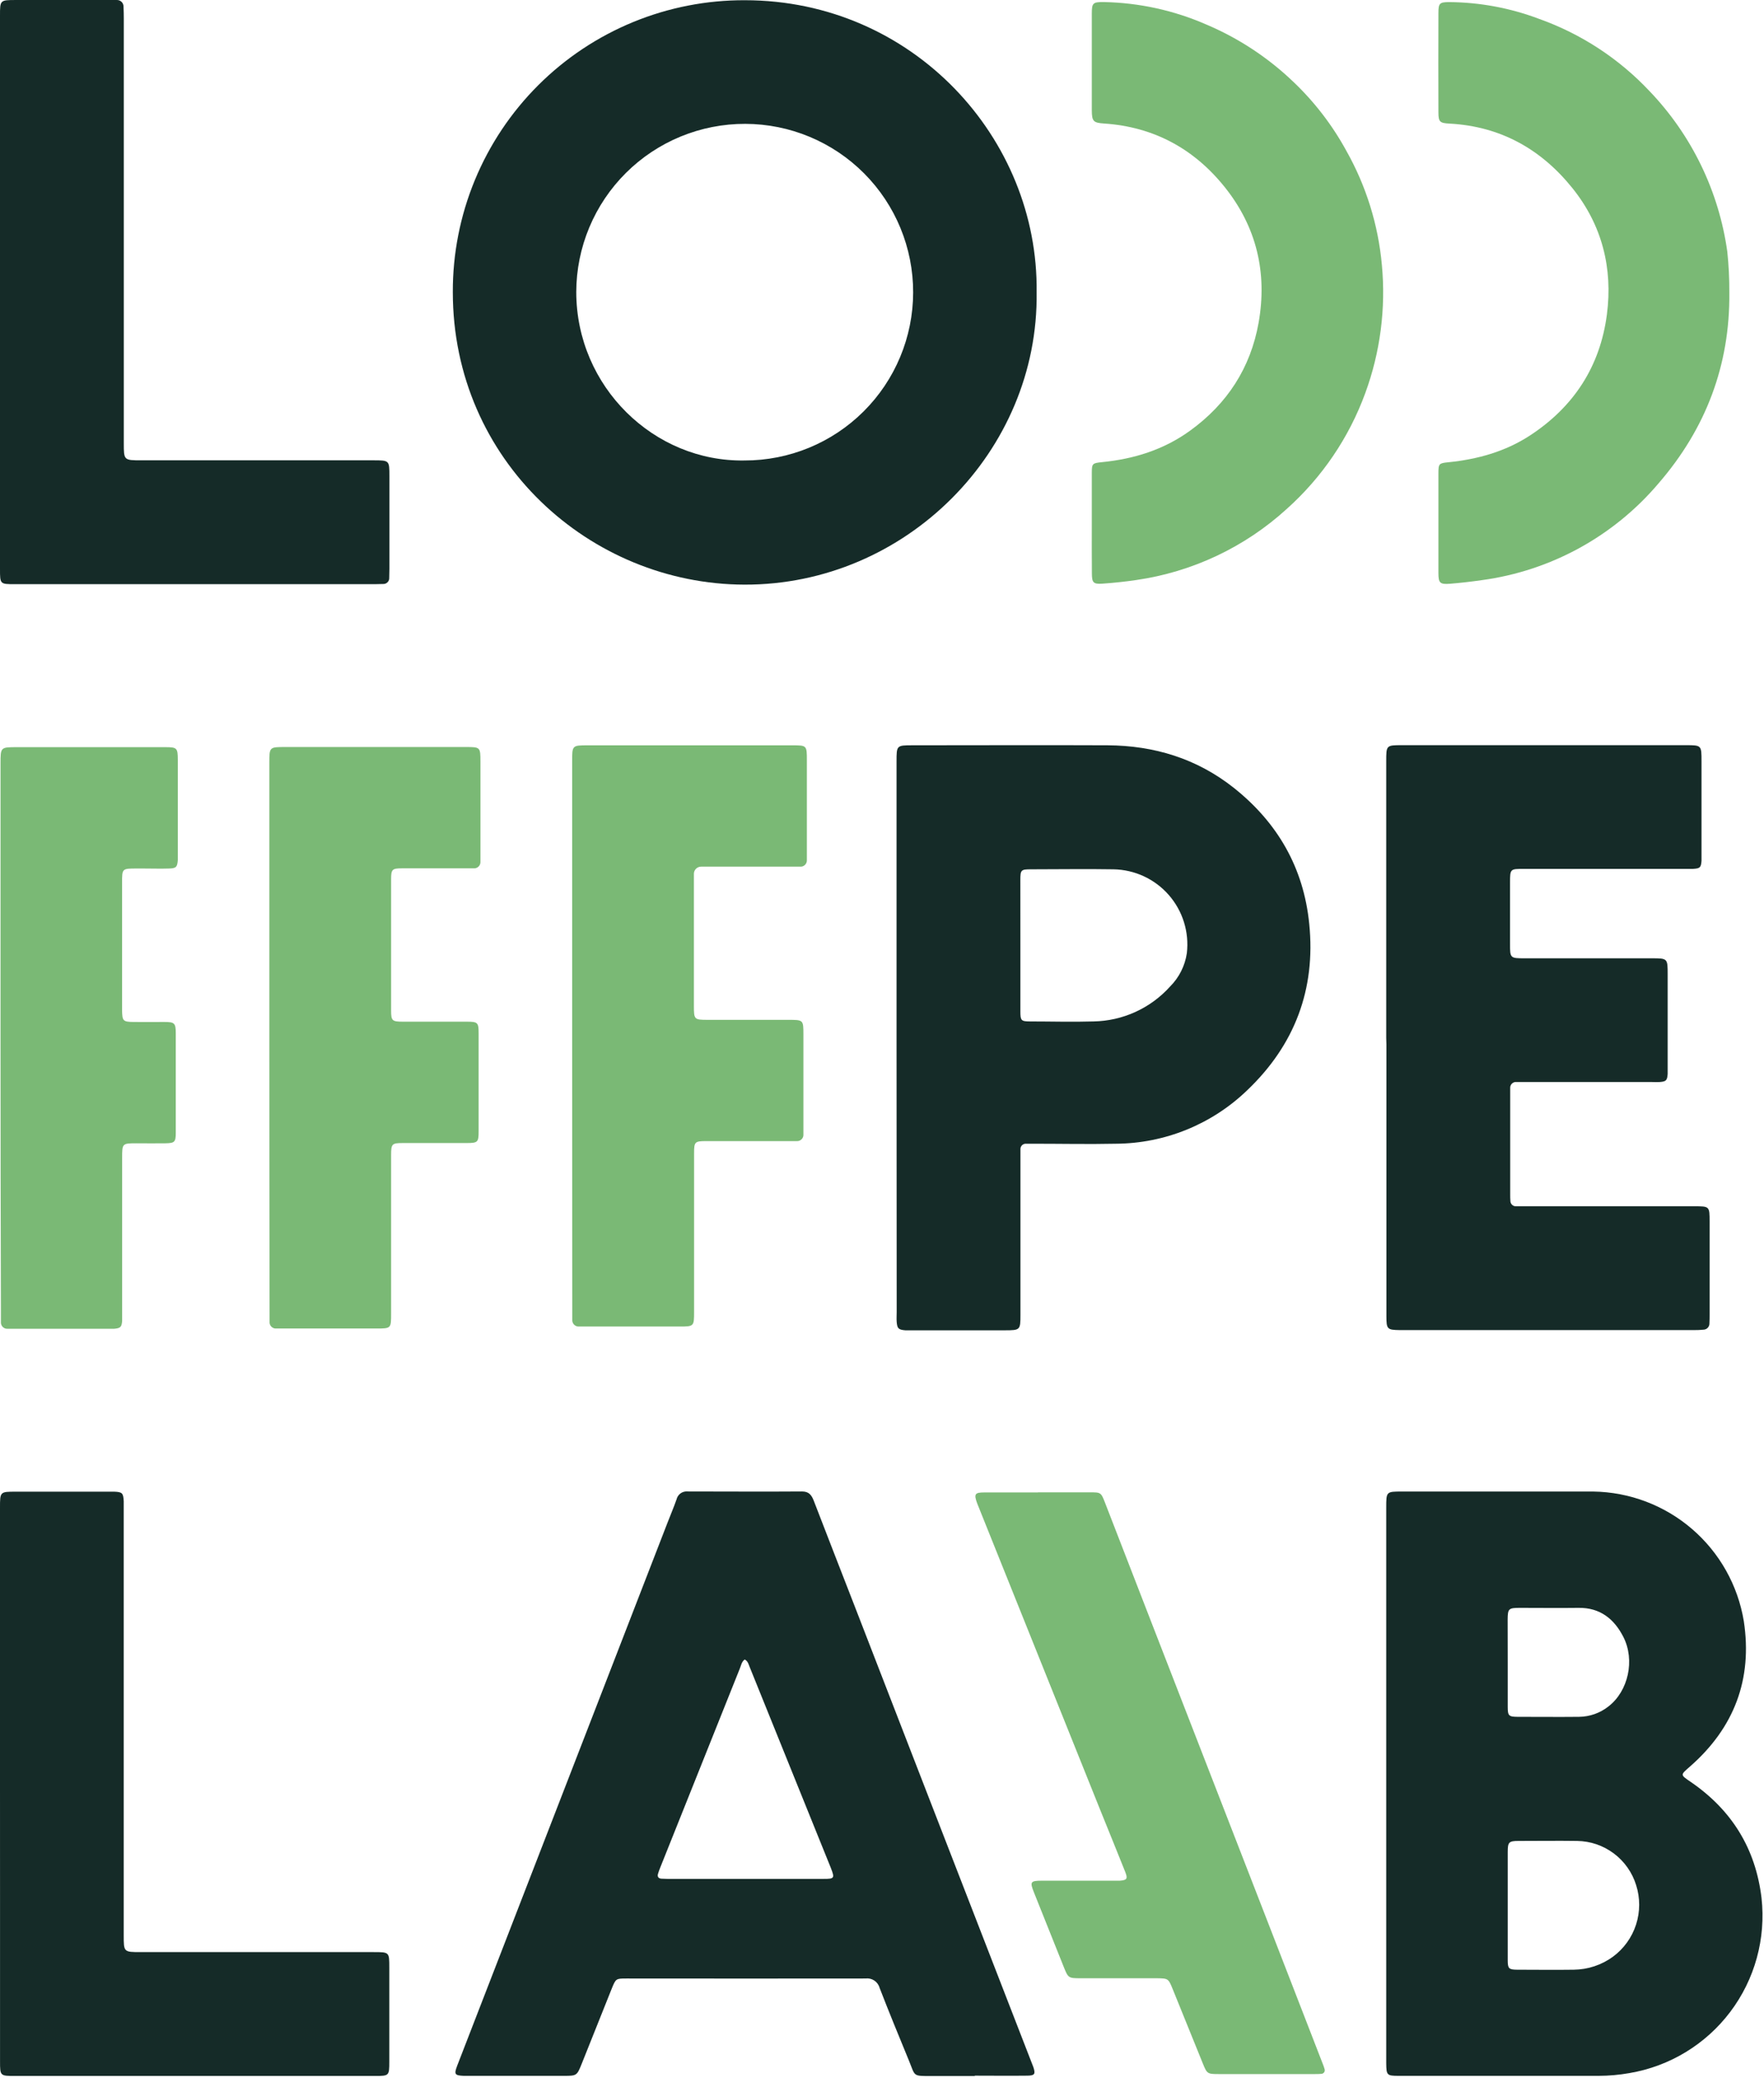
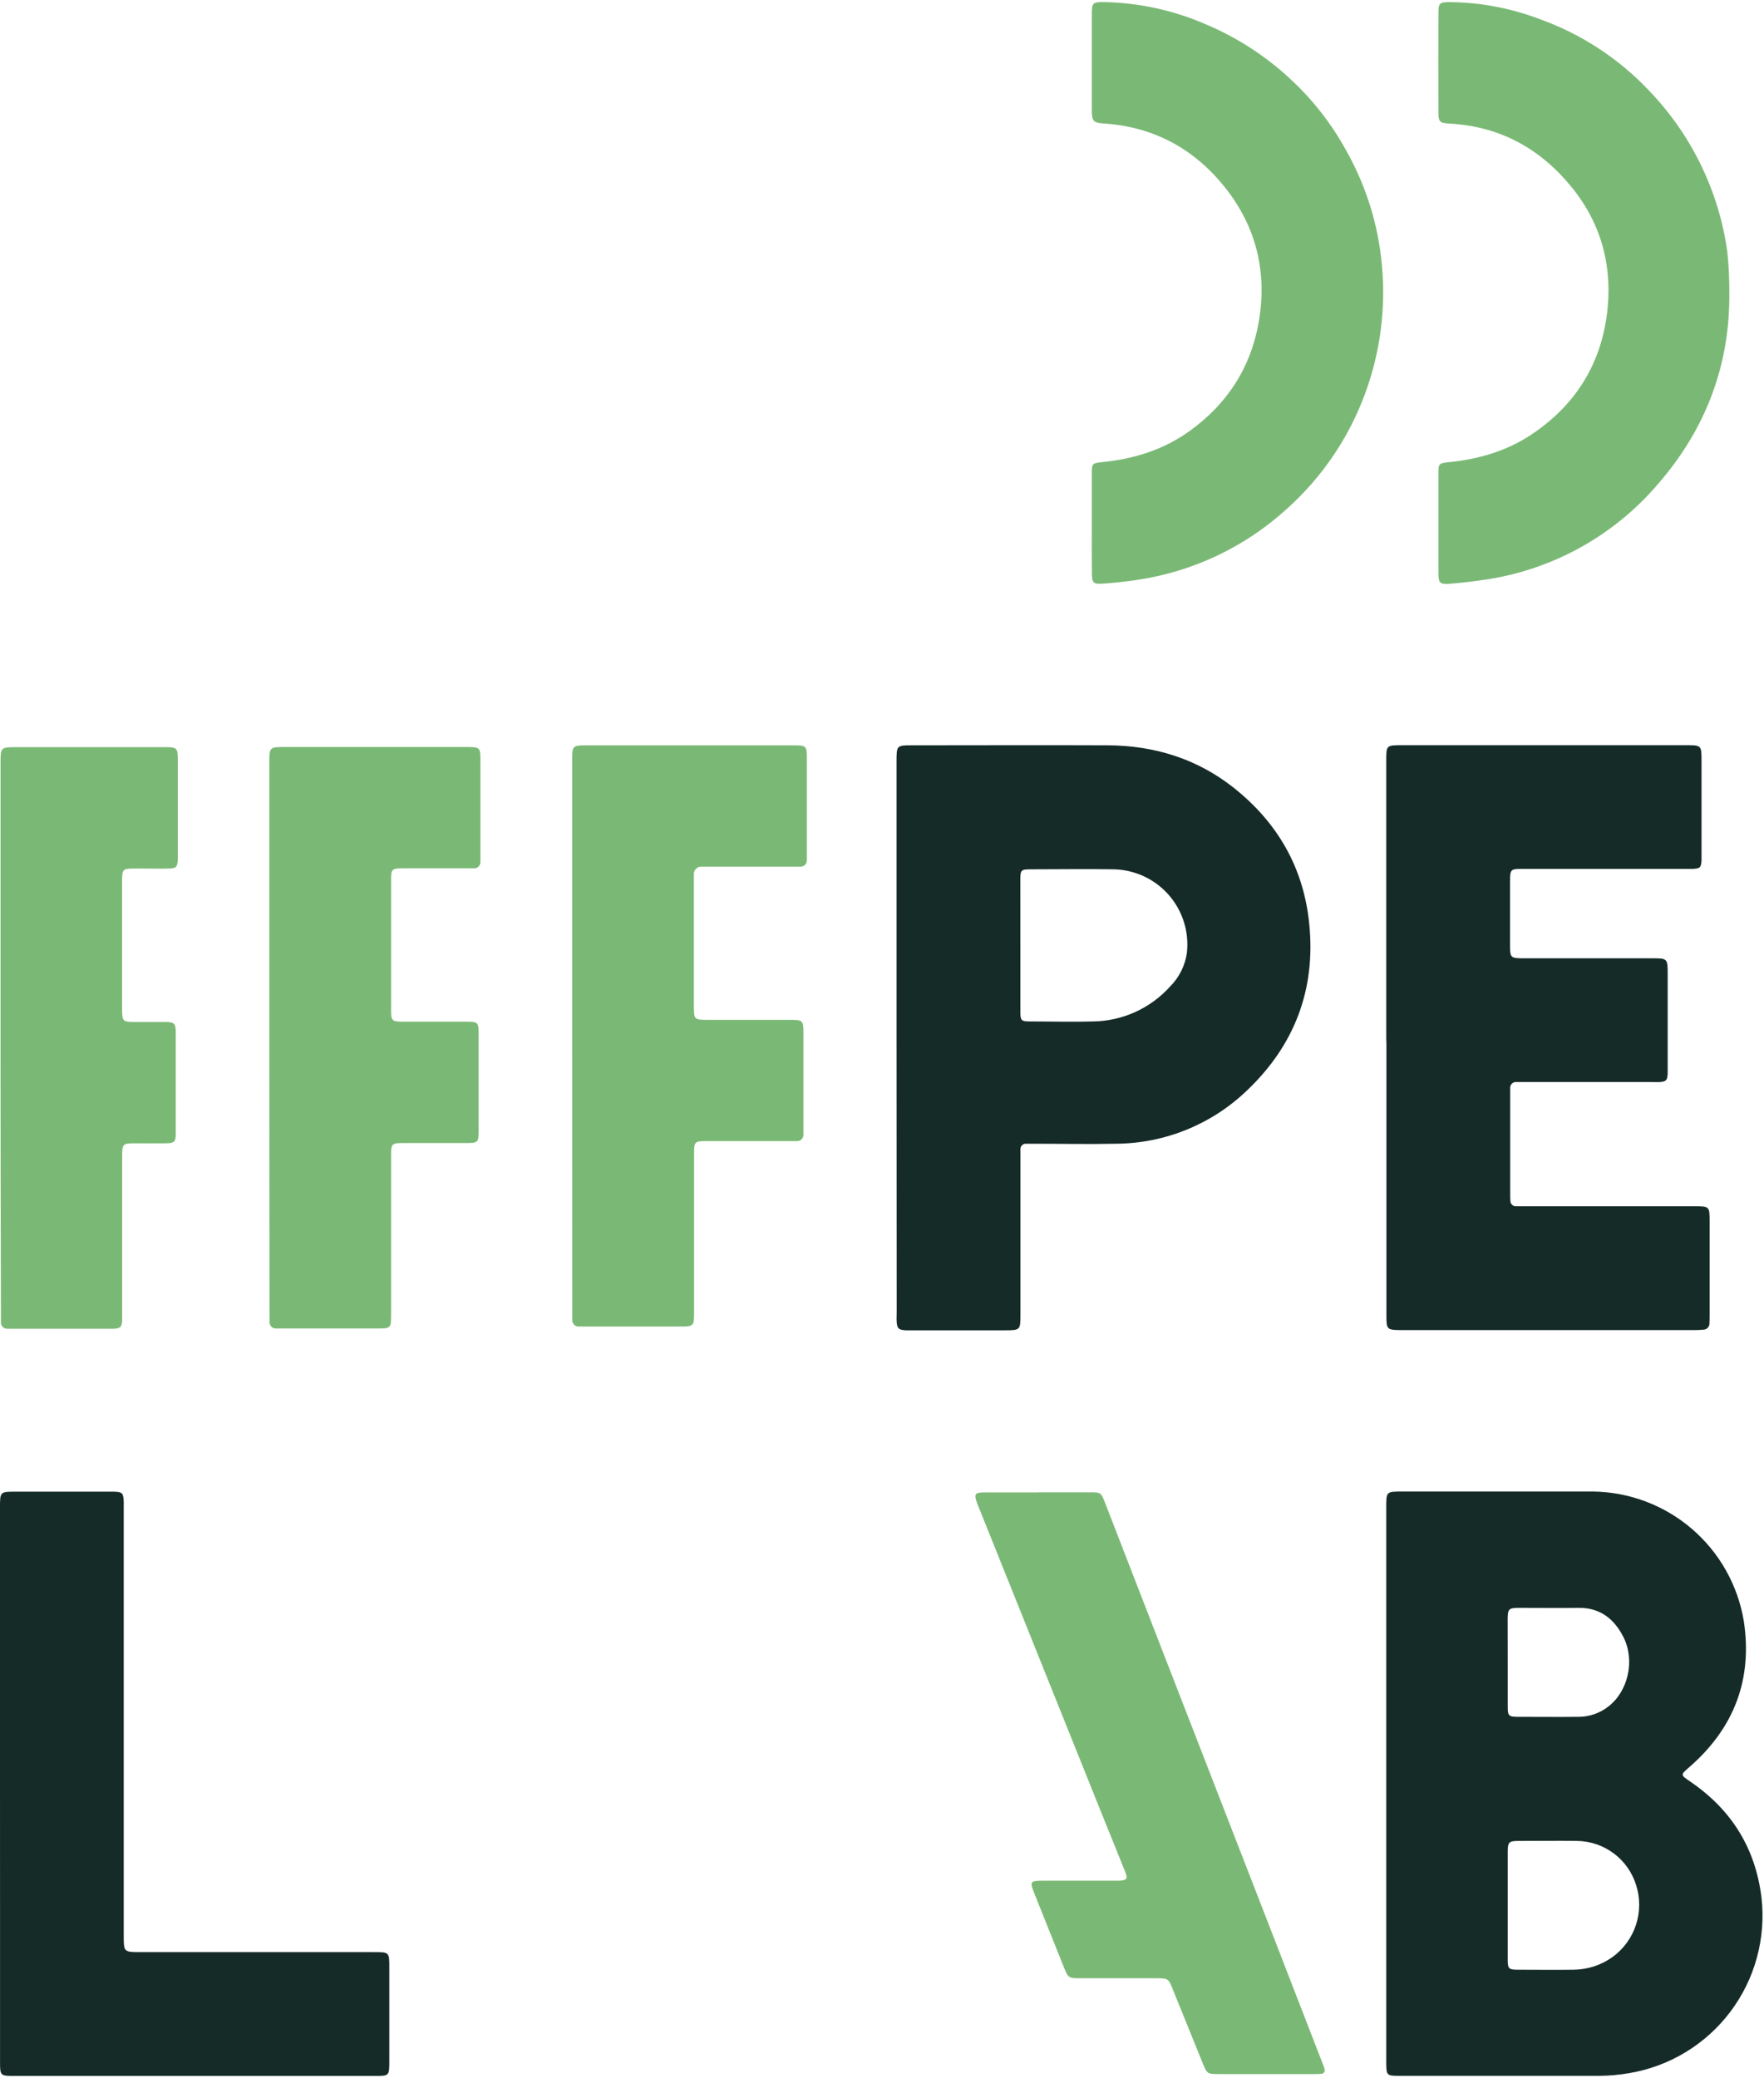
<svg xmlns="http://www.w3.org/2000/svg" width="490" height="577" viewBox="0 0 490 577" fill="none">
-   <path d="M287.952 81.143C288.572 125.233 251.692 162.473 206.782 162.343C163.912 162.223 125.782 127.923 125.782 81.113C125.749 70.451 127.826 59.888 131.894 50.032C135.963 40.177 141.941 31.224 149.486 23.689C157.03 16.155 165.991 10.189 175.852 6.134C185.713 2.079 196.28 0.016 206.942 0.063C253.582 0.093 288.512 38.383 287.952 81.143ZM206.812 127.863C219.207 127.891 231.105 122.994 239.889 114.249C248.673 105.504 253.624 93.628 253.652 81.233C253.68 68.838 248.782 56.94 240.038 48.156C231.293 39.372 219.417 34.421 207.022 34.393C200.874 34.375 194.782 35.568 189.095 37.904C183.408 40.24 178.237 43.673 173.877 48.008C169.518 52.343 166.054 57.494 163.685 63.167C161.317 68.841 160.089 74.925 160.072 81.073C160.092 107.413 181.702 128.313 206.812 127.863Z" fill="#152B28" />
  <path d="M385.062 495.234C385.062 469.694 385.062 444.157 385.062 418.624C385.062 414.184 385.063 414.174 389.453 414.174C407.153 414.174 424.852 414.174 442.552 414.174C452.642 414.312 462.362 417.993 470.011 424.575C477.66 431.156 482.751 440.218 484.393 450.174C486.843 466.284 481.723 479.774 469.463 490.514C466.713 492.924 466.682 492.774 469.672 494.824C481.032 502.614 487.673 513.304 489.312 527.034C490.566 538.294 487.462 549.607 480.637 558.65C473.812 567.693 463.785 573.781 452.612 575.664C449.796 576.163 446.942 576.417 444.083 576.424C425.829 576.424 407.576 576.424 389.323 576.424H388.492C385.242 576.424 385.102 576.234 385.062 572.934C385.062 572.844 385.062 572.754 385.062 572.654C385.062 546.874 385.062 521.067 385.062 495.234ZM418.812 529.154C418.812 534.224 418.812 539.294 418.812 544.364C418.812 546.624 419.143 546.934 421.393 546.954C426.643 546.954 431.903 547.034 437.153 546.954C441.053 546.916 444.845 545.665 448.003 543.374C451.035 541.148 453.292 538.025 454.453 534.447C455.614 530.869 455.621 527.016 454.472 523.434C453.382 519.932 451.215 516.864 448.279 514.666C445.344 512.469 441.789 511.253 438.122 511.194C432.682 511.114 427.252 511.194 421.812 511.194C419.132 511.194 418.812 511.534 418.812 514.264C418.812 519.234 418.812 524.184 418.812 529.154ZM418.812 461.564C418.812 465.704 418.812 469.844 418.812 473.984C418.812 476.434 419.113 476.714 421.513 476.734C427.213 476.734 432.922 476.794 438.622 476.734C441.599 476.704 444.48 475.683 446.812 473.834C452.283 469.594 454.232 461.024 450.932 454.544C448.382 449.544 444.462 446.394 438.482 446.474C433.052 446.544 427.623 446.474 422.193 446.474C419.053 446.474 418.822 446.704 418.792 449.684C418.812 453.654 418.812 457.604 418.812 461.564Z" fill="#152B28" />
-   <path d="M270.811 576.474H258.611C253.461 576.474 254.281 576.574 252.501 572.244C249.731 565.514 246.961 558.784 244.331 551.994C244.104 551.161 243.582 550.439 242.864 549.961C242.145 549.483 241.277 549.281 240.421 549.394C218.301 549.444 196.191 549.394 174.071 549.394C171.071 549.394 171.071 549.394 169.881 552.324C167.101 559.251 164.331 566.18 161.571 573.114C160.271 576.354 160.191 576.424 156.721 576.424C147.688 576.424 138.658 576.424 129.631 576.424C129.351 576.424 129.081 576.424 128.801 576.424C126.311 576.314 126.081 576.004 127.011 573.574C132.058 560.507 137.118 547.447 142.191 534.394L185.431 422.794C186.261 420.644 187.171 418.524 187.931 416.354C188.088 415.679 188.485 415.083 189.047 414.679C189.61 414.274 190.301 414.087 190.991 414.154C201.591 414.154 212.191 414.234 222.781 414.154C224.781 414.154 225.471 415.234 226.081 416.814C229.821 426.534 233.611 436.224 237.381 445.934C244.174 463.46 250.964 480.987 257.751 498.514C267.411 523.427 277.078 548.337 286.751 573.244C286.851 573.504 286.961 573.754 287.051 574.014C287.671 575.914 287.431 576.344 285.411 576.374C280.531 576.434 275.641 576.374 270.761 576.374L270.811 576.474ZM206.871 460.814C205.991 461.414 205.871 462.474 205.491 463.364C198.124 481.75 190.768 500.14 183.421 518.534C183.173 519.129 182.956 519.736 182.771 520.354C182.551 521.144 182.901 521.604 183.711 521.674C184.261 521.674 184.811 521.734 185.371 521.734C199.838 521.734 214.304 521.734 228.771 521.734C231.771 521.734 231.891 521.544 230.831 518.804L230.731 518.544C223.244 500.01 215.754 481.477 208.261 462.944C207.951 462.234 207.811 461.304 206.871 460.814Z" fill="#152B28" />
  <path d="M249.039 288.064C249.039 262.53 249.039 236.994 249.039 211.454C249.039 206.984 249.039 206.954 253.469 206.954C271.539 206.954 289.609 206.874 307.679 206.954C320.599 207.034 332.439 210.634 342.679 218.734C354.889 228.414 362.139 240.984 363.679 256.564C365.519 274.734 359.599 290.214 346.459 302.734C336.645 312.204 323.557 317.526 309.919 317.594C302.359 317.754 294.799 317.594 287.239 317.594C286.499 317.594 285.759 317.594 285.029 317.594C284.82 317.579 284.61 317.609 284.414 317.682C284.217 317.755 284.039 317.869 283.89 318.017C283.741 318.165 283.626 318.343 283.552 318.539C283.477 318.735 283.446 318.944 283.459 319.154C283.459 319.984 283.459 320.813 283.459 321.643C283.459 336.117 283.459 350.59 283.459 365.064C283.459 369.334 283.399 369.394 279.149 369.404H253.399C252.749 369.404 252.109 369.404 251.469 369.404C249.579 369.234 249.229 368.914 249.079 367.074C249.009 366.154 249.079 365.234 249.079 364.314C249.052 338.927 249.039 313.51 249.039 288.064ZM283.439 262.333C283.439 268.504 283.439 274.684 283.439 280.854C283.439 283.384 283.659 283.624 286.059 283.634C291.959 283.634 297.859 283.814 303.749 283.634C307.774 283.564 311.742 282.666 315.405 280.995C319.068 279.325 322.347 276.917 325.039 273.924C327.536 271.421 329.163 268.181 329.679 264.684C330.017 261.789 329.746 258.856 328.882 256.073C328.018 253.29 326.581 250.718 324.663 248.524C322.745 246.33 320.389 244.562 317.746 243.334C315.103 242.106 312.233 241.445 309.319 241.394C301.669 241.264 294.019 241.394 286.369 241.394C283.589 241.394 283.439 241.564 283.429 244.394C283.419 250.364 283.439 256.343 283.439 262.333Z" fill="#152B28" />
  <path d="M385.062 288.234C385.062 262.614 385.062 236.994 385.062 211.374C385.062 206.934 385.063 206.924 389.463 206.924H468.263C472.643 206.924 472.643 206.924 472.643 211.384C472.643 219.957 472.643 228.527 472.643 237.094C472.643 237.744 472.643 238.384 472.643 239.024C472.503 240.904 472.233 241.164 470.263 241.274C469.433 241.274 468.603 241.274 467.773 241.274H423.242C419.472 241.274 419.463 241.274 419.453 245.154C419.453 250.774 419.453 256.397 419.453 262.024C419.453 266.094 419.452 266.104 423.662 266.104H458.812C463.223 266.104 463.242 266.104 463.242 270.594C463.242 279.167 463.242 287.737 463.242 296.304C463.242 296.954 463.242 297.594 463.242 298.234C463.102 300.004 462.812 300.314 461.102 300.454C460.282 300.524 459.442 300.454 458.612 300.454H423.732C422.902 300.454 422.072 300.454 421.242 300.454C421.011 300.431 420.777 300.46 420.558 300.537C420.338 300.614 420.139 300.739 419.973 300.902C419.807 301.065 419.679 301.263 419.598 301.481C419.516 301.699 419.484 301.932 419.503 302.164C419.503 302.624 419.503 303.084 419.503 303.544C419.503 312.944 419.503 322.344 419.503 331.744C419.503 332.294 419.502 332.854 419.552 333.404C419.545 333.613 419.582 333.822 419.659 334.016C419.737 334.211 419.855 334.387 420.004 334.534C420.154 334.681 420.332 334.795 420.528 334.869C420.724 334.943 420.933 334.975 421.143 334.964C421.973 334.964 422.803 334.964 423.633 334.964H470.633C474.883 334.964 474.893 334.964 474.893 339.244C474.893 347.817 474.893 356.387 474.893 364.954C474.893 365.784 474.893 366.614 474.843 367.444C474.853 367.676 474.817 367.908 474.735 368.125C474.653 368.343 474.528 368.541 474.367 368.709C474.206 368.876 474.013 369.009 473.799 369.099C473.585 369.19 473.355 369.235 473.122 369.234C472.298 369.314 471.471 369.351 470.643 369.344H388.812C385.332 369.294 385.112 369.084 385.112 365.504C385.112 340.344 385.112 315.184 385.112 290.024C385.079 289.497 385.062 288.9 385.062 288.234Z" fill="#152B28" />
  <path d="M0 495.234C0 469.701 0 444.167 0 418.634C0 414.224 3.8147e-06 414.214 4.41 414.214H30.13C30.68 414.214 31.24 414.214 31.79 414.214C33.97 414.314 34.25 414.604 34.37 416.874C34.37 417.794 34.37 418.714 34.37 419.634C34.37 458.901 34.37 498.167 34.37 537.434C34.37 542.064 34.37 542.064 39.11 542.064H103.81C108.13 542.064 108.14 542.064 108.14 546.294C108.14 555.054 108.14 563.811 108.14 572.564C108.14 576.364 108.06 576.454 104.29 576.454H4.21C0.02 576.454 0.01 576.454 0.01 572.364C0.01 557.797 0.01 543.234 0.01 528.674C0.003 517.527 0 506.381 0 495.234Z" fill="#152B28" />
-   <path d="M0 80.943C0 55.416 0 29.89 0 4.363C0 0.003 1.43051e-06 0.003 4.47 0.003H29.91C30.74 0.003 31.57 0.003 32.4 0.003C32.656 -0.012 32.911 0.028 33.15 0.119C33.389 0.211 33.606 0.352 33.787 0.533C33.967 0.715 34.107 0.933 34.197 1.172C34.288 1.412 34.326 1.668 34.31 1.923C34.37 3.023 34.39 4.133 34.39 5.233C34.39 44.493 34.39 83.753 34.39 123.013C34.39 127.823 34.39 127.823 39.28 127.823H103.7C108.16 127.823 108.17 127.823 108.17 132.213C108.17 140.786 108.17 149.356 108.17 157.923C108.17 158.75 108.153 159.58 108.12 160.413C108.138 160.646 108.105 160.879 108.025 161.098C107.944 161.317 107.818 161.516 107.654 161.682C107.49 161.848 107.292 161.977 107.074 162.06C106.856 162.143 106.623 162.178 106.39 162.163C105.65 162.163 104.92 162.213 104.18 162.213H4.09C0.01 162.213 0 162.213 0 158.033C0 132.346 0 106.65 0 80.943Z" fill="#152B28" />
  <path d="M158.93 287.734C158.93 262.287 158.93 236.844 158.93 211.404C158.93 206.964 158.93 206.964 163.33 206.964H220.03C224.12 206.964 224.13 206.964 224.13 211.154C224.13 219.634 224.13 228.114 224.13 236.594C224.13 237.334 224.13 238.071 224.13 238.804C224.146 239.059 224.106 239.314 224.013 239.552C223.92 239.79 223.776 240.005 223.591 240.181C223.406 240.357 223.185 240.491 222.943 240.573C222.701 240.654 222.444 240.682 222.19 240.654C221.45 240.654 220.72 240.654 219.98 240.654H197.24C196.41 240.654 195.58 240.654 194.75 240.654C194.477 240.653 194.206 240.709 193.956 240.817C193.705 240.925 193.479 241.083 193.291 241.281C193.104 241.48 192.959 241.715 192.866 241.972C192.773 242.228 192.733 242.501 192.75 242.774C192.75 243.514 192.75 244.244 192.75 244.984C192.75 256.317 192.75 267.651 192.75 278.984C192.75 279.074 192.75 279.164 192.75 279.264C192.75 283.114 192.83 283.184 196.58 283.194H218.98C223.16 283.194 223.17 283.194 223.17 287.304C223.17 295.784 223.17 304.264 223.17 312.744C223.17 313.484 223.17 314.214 223.17 314.954C223.194 315.209 223.162 315.466 223.076 315.708C222.99 315.949 222.852 316.169 222.672 316.351C222.491 316.533 222.273 316.674 222.033 316.762C221.792 316.851 221.535 316.886 221.28 316.864C220.45 316.864 219.62 316.864 218.79 316.864C211.23 316.864 203.67 316.864 196.11 316.864C193.01 316.864 192.8 317.084 192.8 320.174C192.8 334.841 192.8 349.507 192.8 364.174C192.8 368.334 192.8 368.354 188.66 368.354H163.08C162.34 368.354 161.61 368.354 160.87 368.354C160.614 368.375 160.357 368.341 160.116 368.252C159.875 368.163 159.656 368.023 159.475 367.841C159.294 367.659 159.155 367.44 159.068 367.199C158.98 366.957 158.947 366.7 158.97 366.444C158.97 365.524 158.97 364.604 158.97 363.684C158.943 338.404 158.93 313.087 158.93 287.734Z" fill="#7AB975" />
  <path d="M74.812 288.234C74.812 262.787 74.812 237.34 74.812 211.894C74.812 207.444 74.812 207.434 79.213 207.434H129.272C133.442 207.434 133.453 207.434 133.453 211.564C133.453 220.044 133.453 228.527 133.453 237.014C133.453 237.754 133.453 238.484 133.453 239.224C133.476 239.479 133.442 239.736 133.355 239.977C133.267 240.218 133.128 240.437 132.947 240.618C132.766 240.799 132.547 240.939 132.306 241.026C132.065 241.113 131.808 241.147 131.552 241.124C130.812 241.124 130.083 241.124 129.342 241.124C123.442 241.124 117.542 241.124 111.642 241.124C108.912 241.124 108.642 241.434 108.642 244.124C108.642 256.29 108.642 268.46 108.642 280.634C108.642 283.454 108.922 283.694 111.922 283.704C117.822 283.704 123.722 283.704 129.622 283.704C132.732 283.704 132.953 283.924 132.953 286.994C132.953 296.027 132.953 305.064 132.953 314.104C132.953 317.184 132.733 317.394 129.633 317.404C123.733 317.404 117.832 317.404 111.932 317.404C108.852 317.404 108.642 317.624 108.642 320.744C108.642 335.41 108.642 350.077 108.642 364.744C108.642 368.894 108.643 368.904 104.503 368.904H78.983C78.243 368.904 77.513 368.904 76.772 368.904C76.518 368.927 76.261 368.894 76.02 368.806C75.78 368.719 75.561 368.579 75.381 368.398C75.2 368.216 75.062 367.997 74.976 367.756C74.89 367.515 74.858 367.258 74.882 367.004C74.882 366.084 74.882 365.164 74.882 364.244C74.836 338.944 74.812 313.607 74.812 288.234Z" fill="#7AB975" />
  <path d="M480.37 81.233C480.58 101.383 473.82 119.063 460.74 134.183C448.268 148.921 430.773 158.509 411.64 161.093C408.73 161.513 405.79 161.853 402.86 162.093C399.93 162.333 399.57 161.863 399.56 159.093C399.56 149.873 399.56 140.653 399.56 131.433C399.56 128.763 399.71 128.623 402.3 128.363C410.39 127.543 418.04 125.443 424.94 120.963C437.2 112.963 444.48 101.713 446.36 87.333C448.04 74.483 445.02 62.493 436.8 52.263C428.08 41.403 416.8 35.083 402.66 34.323C399.97 34.183 399.57 33.863 399.56 31.243C399.527 22.023 399.527 12.803 399.56 3.583C399.56 0.893 399.89 0.583 402.63 0.583C411.129 0.655 419.549 2.229 427.5 5.233C439.196 9.394 449.731 16.285 458.23 25.333C469.932 37.558 477.483 53.161 479.81 69.923C480.204 73.68 480.391 77.456 480.37 81.233Z" fill="#7AB975" />
  <path d="M303.282 145.153C303.282 140.543 303.282 135.943 303.282 131.333C303.282 128.723 303.432 128.603 306.102 128.333C314.972 127.453 323.222 124.903 330.532 119.623C340.882 112.153 347.382 102.153 349.612 89.623C352.072 75.753 349.042 62.983 340.192 51.943C331.662 41.303 320.502 35.233 306.742 34.303C303.742 34.103 303.292 33.733 303.282 30.633C303.282 21.693 303.282 12.757 303.282 3.823C303.282 0.823 303.552 0.543 306.652 0.573C316.443 0.765 326.1 2.882 335.072 6.803C344.007 10.581 352.18 15.951 359.192 22.653C365.09 28.244 370.077 34.722 373.972 41.853C379.474 51.601 382.842 62.406 383.852 73.553C384.991 85.618 383.416 97.786 379.242 109.163C374.726 121.513 367.235 132.559 357.432 141.323C345.771 151.955 331.183 158.836 315.562 161.073C312.472 161.523 309.352 161.863 306.232 162.073C303.702 162.233 303.322 161.803 303.302 159.273C303.252 154.553 303.282 149.853 303.282 145.153Z" fill="#7AB975" />
  <path d="M0.148 288.284C0.148 262.85 0.148 237.42 0.148 211.994C0.148 207.474 0.148 207.474 4.748 207.474H45.938C49.158 207.474 49.378 207.704 49.388 210.944C49.388 219.884 49.388 228.82 49.388 237.754C49.388 238.124 49.388 238.494 49.388 238.864C49.238 240.744 48.949 241.104 47.038 241.174C44.648 241.254 42.248 241.174 39.848 241.174H37.908C33.908 241.174 33.908 241.174 33.908 245.174C33.908 256.694 33.908 268.21 33.908 279.724C33.908 280.004 33.908 280.274 33.908 280.554C33.968 283.494 34.178 283.744 37.028 283.784C39.878 283.824 42.738 283.784 45.598 283.784C48.459 283.784 48.818 284.054 48.828 286.904C48.828 296.117 48.828 305.33 48.828 314.544C48.828 317.124 48.508 317.424 45.978 317.474C43.449 317.524 40.639 317.474 37.978 317.474C33.978 317.474 33.928 317.474 33.928 321.474C33.928 335.754 33.928 350.037 33.928 364.324C33.928 365.154 33.928 365.984 33.928 366.814C33.788 368.514 33.448 368.814 31.718 368.974C31.168 368.974 30.608 368.974 30.058 368.974H4.058C3.418 368.974 2.768 368.974 2.128 368.974C1.873 368.994 1.617 368.958 1.377 368.868C1.137 368.778 0.921 368.637 0.742 368.453C0.563 368.27 0.427 368.049 0.344 367.807C0.26 367.566 0.231 367.308 0.258 367.054C0.258 366.134 0.258 365.214 0.258 364.294C0.185 338.96 0.148 313.624 0.148 288.284Z" fill="#7AB975" />
  <path d="M288.312 414.394C293.102 414.394 297.902 414.394 302.692 414.394C305.782 414.394 305.832 414.394 306.942 417.254C311.289 428.42 315.622 439.594 319.942 450.774C331.082 479.44 342.229 508.137 353.382 536.864C358.049 548.864 362.716 560.897 367.382 572.964C367.595 573.473 367.779 573.994 367.932 574.524C367.989 574.674 368.008 574.836 367.988 574.996C367.968 575.156 367.91 575.308 367.819 575.441C367.728 575.573 367.606 575.682 367.464 575.757C367.322 575.833 367.163 575.873 367.002 575.874C366.45 575.922 365.896 575.942 365.342 575.934C356.402 575.934 347.459 575.934 338.512 575.934C335.362 575.934 335.272 575.844 334.072 572.874L325.762 552.374C324.542 549.374 324.512 549.374 321.342 549.324C314.242 549.324 307.142 549.324 300.042 549.324C296.842 549.324 296.702 549.214 295.542 546.324C292.762 539.39 289.989 532.457 287.222 525.524C286.022 522.524 286.222 522.244 289.462 522.234C295.912 522.234 302.372 522.234 308.822 522.234C309.562 522.234 310.302 522.234 311.032 522.234C313.032 522.094 313.322 521.714 312.562 519.794C310.322 514.134 307.992 508.514 305.732 502.874C294.399 474.647 283.066 446.42 271.732 418.194C271.632 417.934 271.512 417.684 271.422 417.424C270.512 414.894 270.762 414.424 273.422 414.424C278.422 414.424 283.422 414.424 288.352 414.424L288.312 414.394Z" fill="#7AB975" />
</svg>